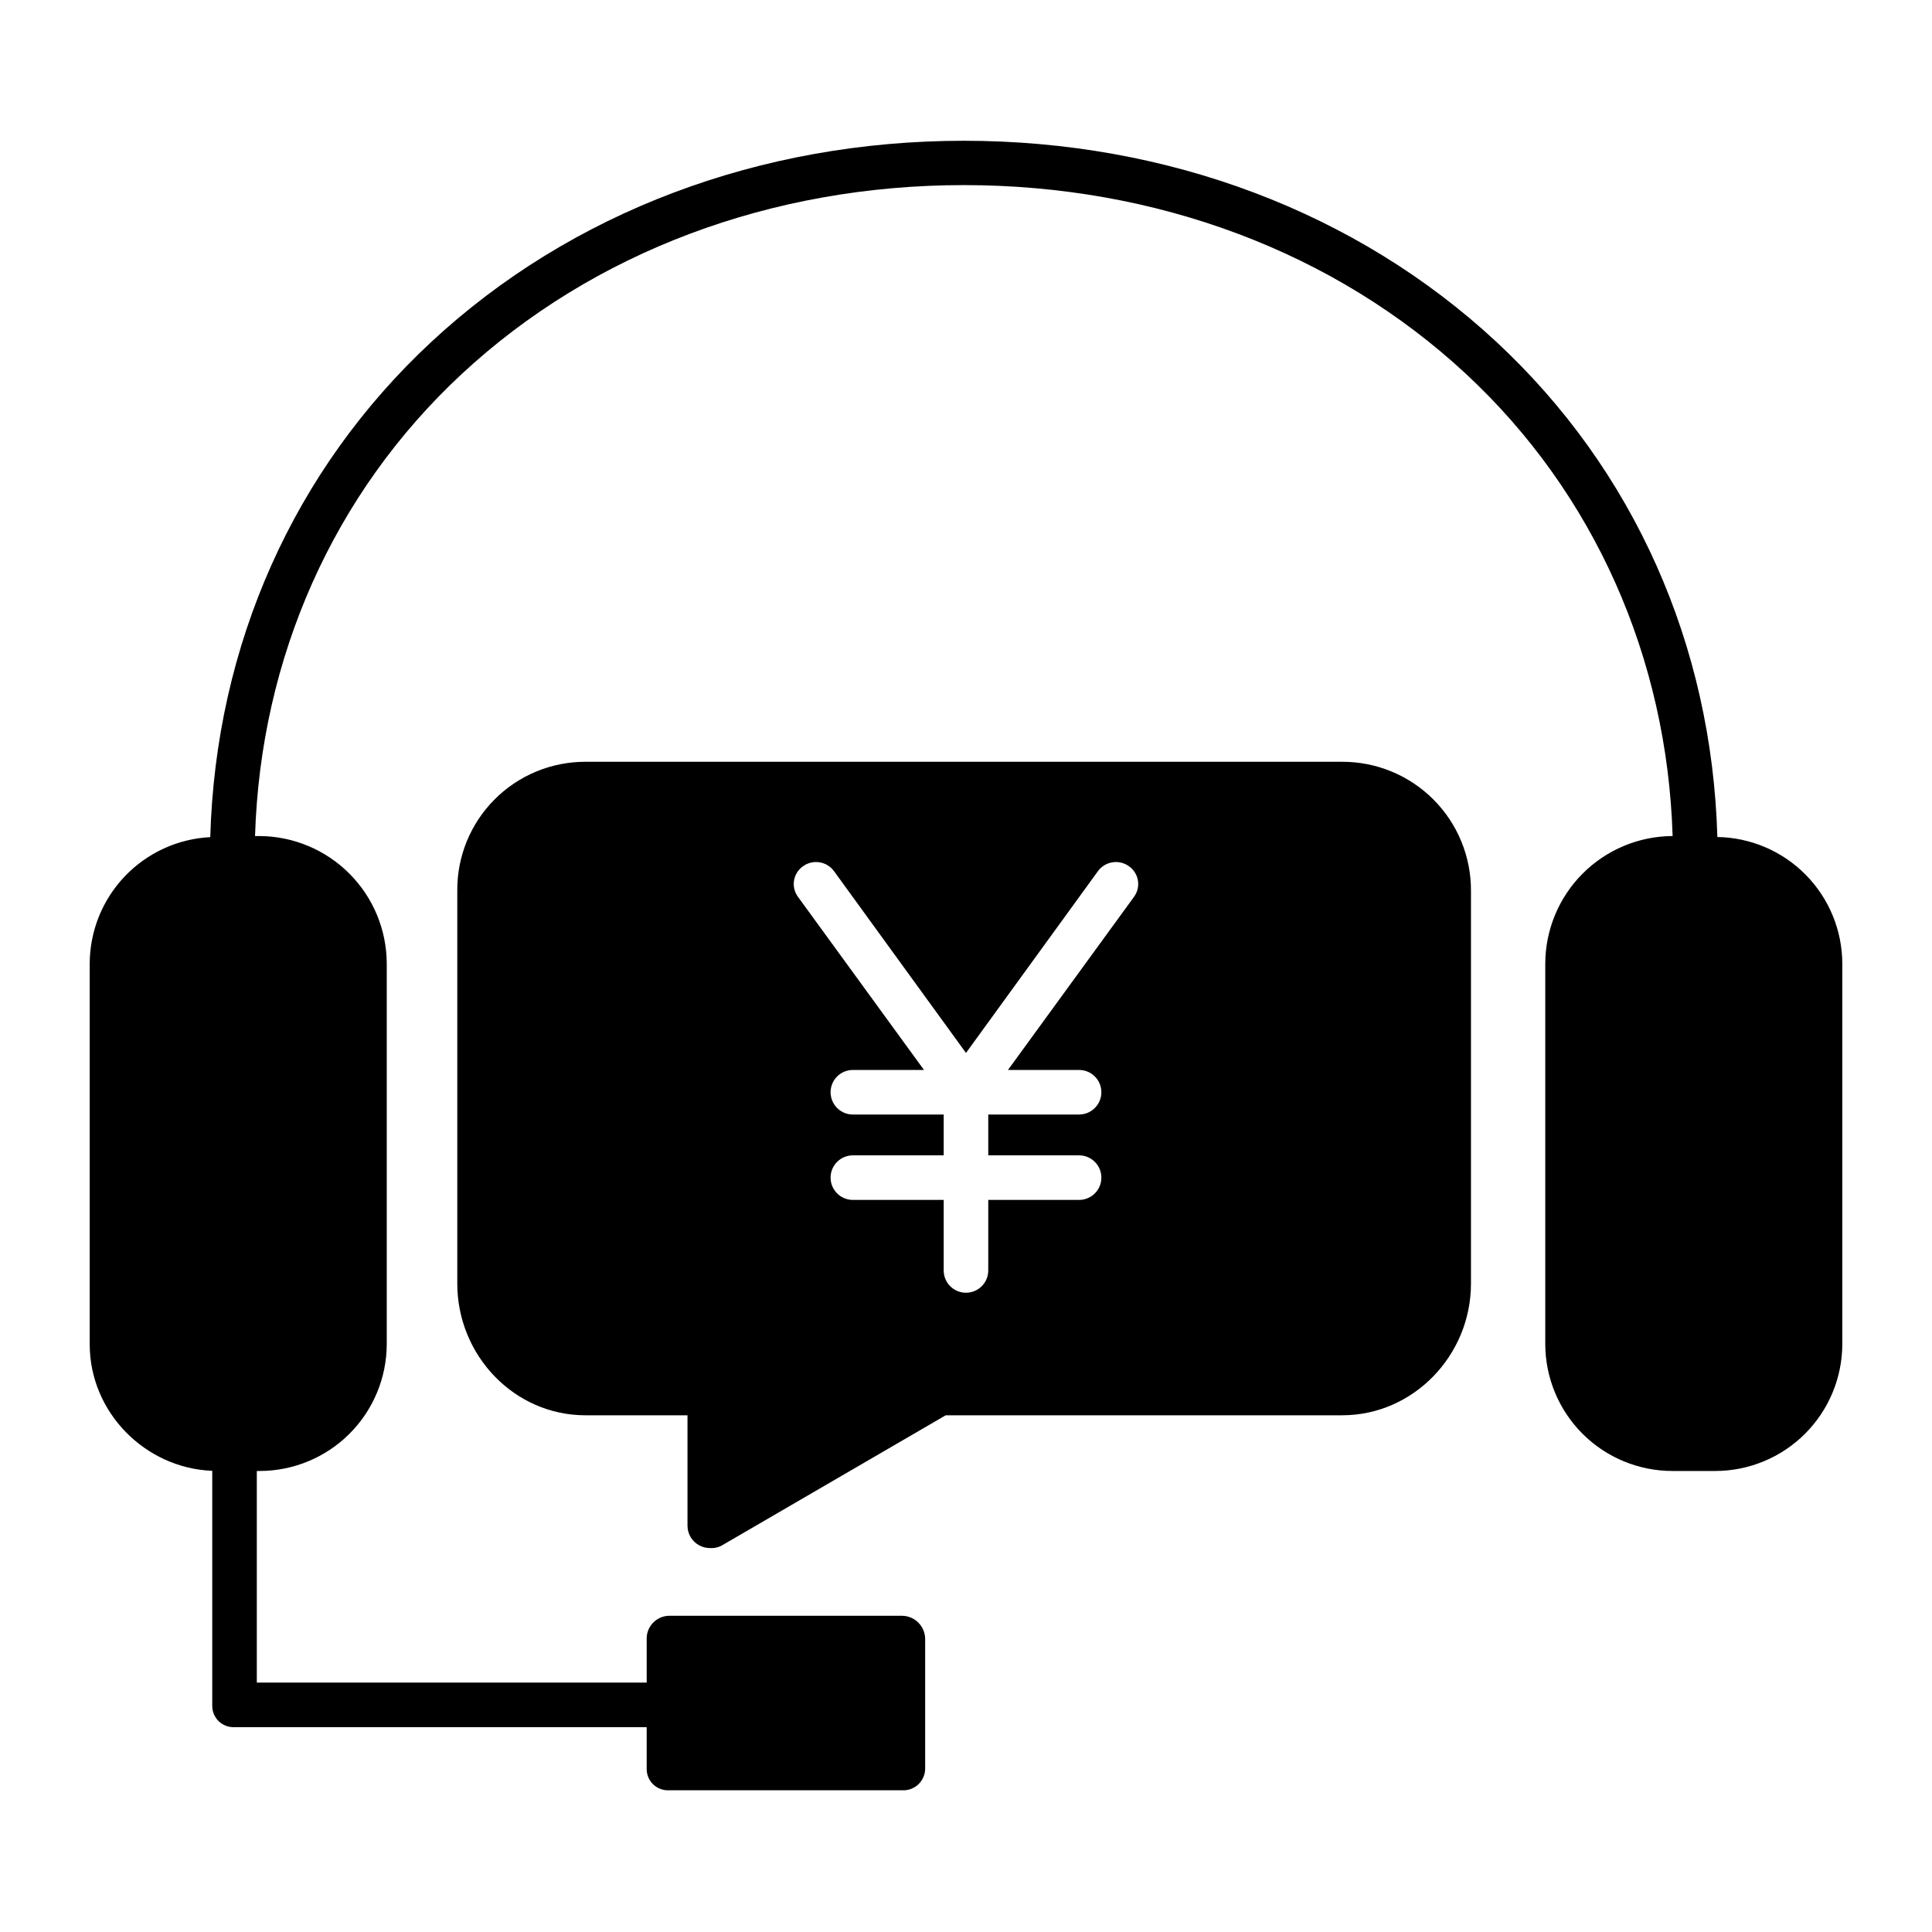
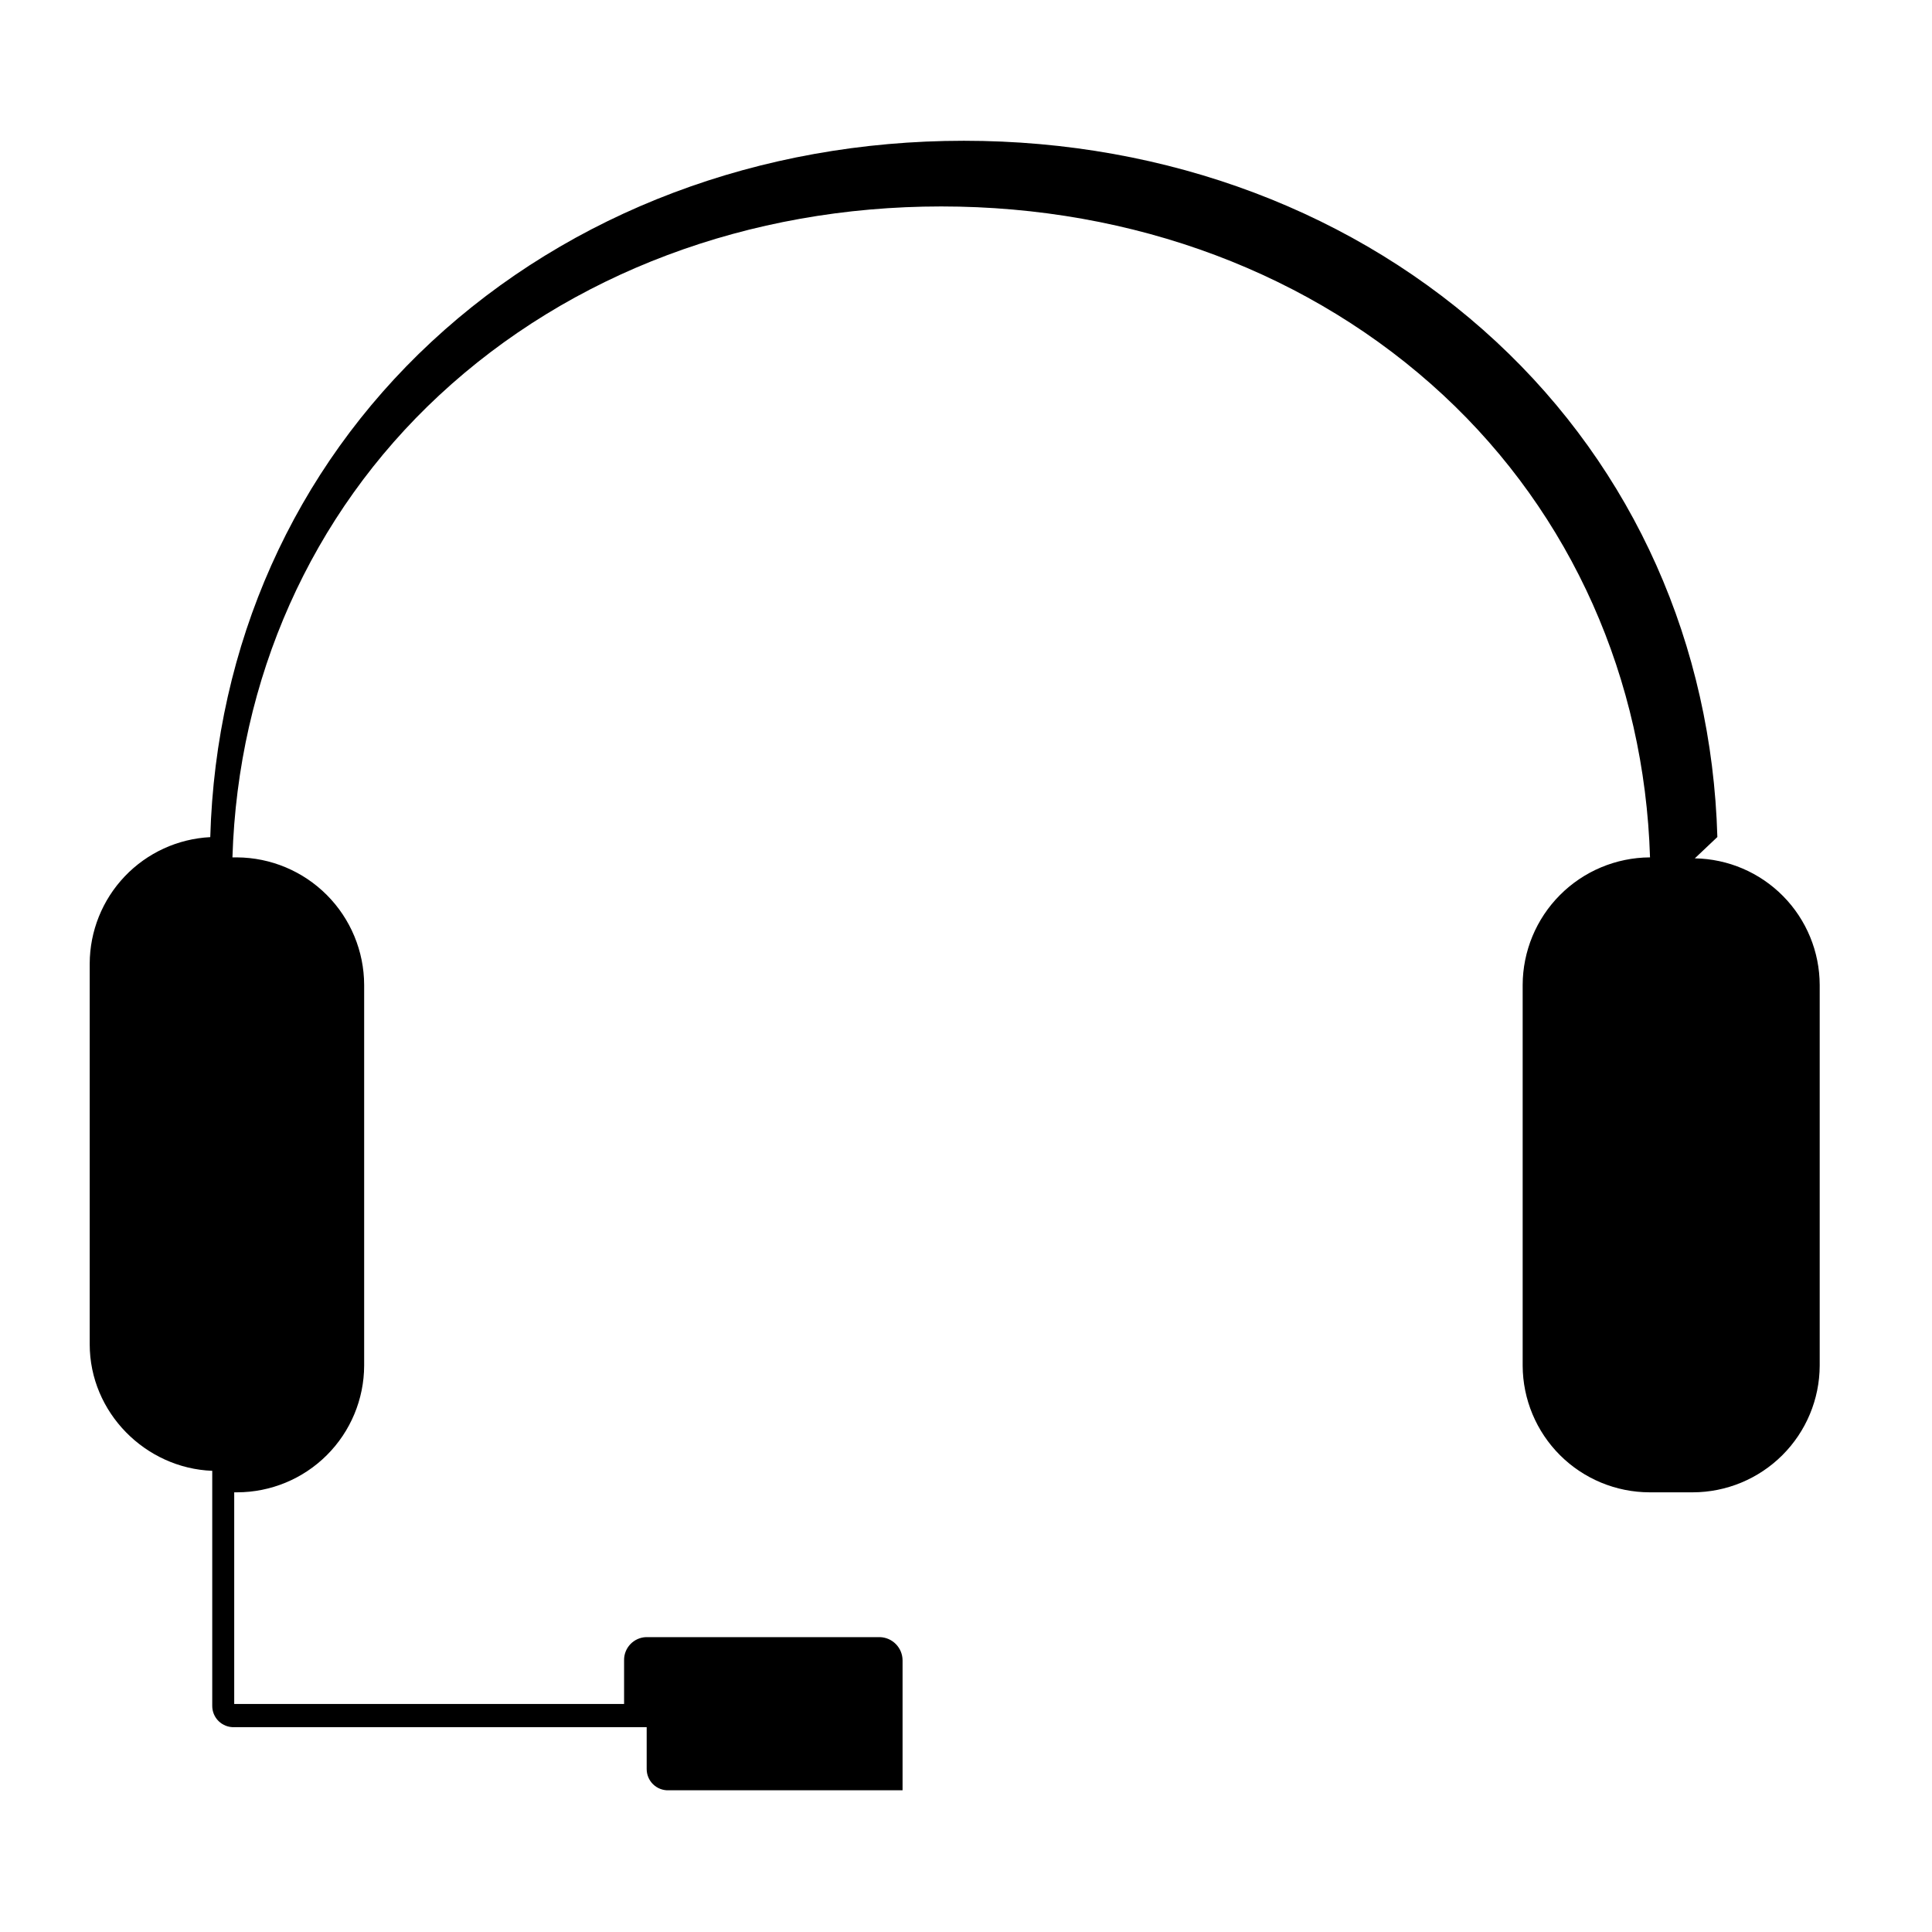
<svg xmlns="http://www.w3.org/2000/svg" fill="#000000" width="800px" height="800px" version="1.1" viewBox="144 144 512 512">
  <g>
-     <path d="m329.18 553.46c0.895 0.516 1.91 0.789 2.941 0.789 1.031 0.082 2.062-0.117 2.988-0.574l59.512-34.609h105.05c18.934 0 34.152-15.918 34.152-34.898v-104.11c0.035-9.07-3.555-17.781-9.965-24.195-6.41-6.418-15.117-10.008-24.188-9.98h-200.5c-9.055-0.02-17.738 3.578-24.121 10-6.387 6.418-9.938 15.125-9.863 24.18v104.11c0 18.977 15.047 34.895 33.984 34.895h27.023v29.273c0.004 2.121 1.145 4.074 2.984 5.121zm27.609-179.89v0.004c2.641-1.918 6.332-1.328 8.246 1.309l34.961 48.156 34.957-48.156c1.914-2.637 5.606-3.227 8.246-1.309 1.266 0.891 2.117 2.254 2.363 3.781 0.246 1.527-0.133 3.09-1.055 4.336l-33.383 45.859h18.848c3.258 0 5.902 2.644 5.902 5.902 0 3.262-2.644 5.906-5.902 5.906h-24.074v10.824h24.074c3.258 0 5.902 2.641 5.902 5.902 0 3.262-2.644 5.906-5.902 5.906h-24.074v18.695c0 3.262-2.644 5.902-5.902 5.902-3.262 0-5.906-2.641-5.906-5.902v-18.695h-24.07c-3.262 0-5.906-2.644-5.906-5.906 0-3.262 2.644-5.902 5.906-5.902h24.07v-10.824h-24.07c-3.262 0-5.906-2.644-5.906-5.906 0-3.258 2.644-5.902 5.906-5.902h18.848l-33.383-45.859h-0.004c-0.918-1.246-1.301-2.809-1.055-4.336 0.25-1.527 1.102-2.891 2.363-3.781z" />
-     <path d="m599.12 365.82c-1.453-50.949-22.141-97.375-58.594-131.25-36.965-34.348-87.086-53.266-141.09-53.266-54.012 0-104.12 18.918-141.09 53.266-36.461 33.879-57.18 80.312-58.625 131.28-8.605 0.434-16.715 4.156-22.656 10.391-5.945 6.238-9.27 14.516-9.293 23.129v100.88c0 18.078 14.762 32.855 32.473 33.531v62.281c-0.008 1.531 0.605 3 1.703 4.066 1.102 1.07 2.586 1.641 4.117 1.59h109.31v11.07c-0.008 1.531 0.605 3 1.703 4.07 1.098 1.066 2.586 1.641 4.117 1.586h61.992c1.547 0.059 3.055-0.508 4.18-1.57 1.125-1.066 1.777-2.535 1.809-4.086v-34.441c-0.02-3.324-2.664-6.039-5.988-6.148h-61.992c-3.293 0.125-5.879 2.856-5.82 6.148v11.562h-103.32v-56.086h0.773c8.91-0.012 17.453-3.547 23.762-9.84 6.309-6.289 9.871-14.824 9.902-23.734v-100.88c-0.023-8.934-3.574-17.496-9.879-23.828-6.305-6.332-14.852-9.918-23.785-9.98h-1.242c1.453-47.23 20.773-90.852 54.793-122.46 34.773-32.312 82.023-50.047 133.05-50.047 51.023 0 98.27 17.703 133.05 50.016 34.02 31.613 53.332 75.262 54.781 122.49h-0.086c-8.934 0.062-17.484 3.648-23.785 9.98-6.305 6.332-9.855 14.898-9.879 23.832v100.88c0.031 8.91 3.594 17.445 9.902 23.738 6.309 6.289 14.855 9.828 23.766 9.836h11.379c8.91-0.008 17.457-3.543 23.766-9.836 6.312-6.293 9.875-14.828 9.906-23.738v-100.88c-0.023-8.812-3.504-17.266-9.691-23.539-6.188-6.277-14.594-9.871-23.406-10.016z" />
+     <path d="m599.12 365.82c-1.453-50.949-22.141-97.375-58.594-131.25-36.965-34.348-87.086-53.266-141.09-53.266-54.012 0-104.12 18.918-141.09 53.266-36.461 33.879-57.18 80.312-58.625 131.28-8.605 0.434-16.715 4.156-22.656 10.391-5.945 6.238-9.27 14.516-9.293 23.129v100.88c0 18.078 14.762 32.855 32.473 33.531v62.281c-0.008 1.531 0.605 3 1.703 4.066 1.102 1.07 2.586 1.641 4.117 1.59h109.31v11.07c-0.008 1.531 0.605 3 1.703 4.07 1.098 1.066 2.586 1.641 4.117 1.586h61.992v-34.441c-0.02-3.324-2.664-6.039-5.988-6.148h-61.992c-3.293 0.125-5.879 2.856-5.82 6.148v11.562h-103.32v-56.086h0.773c8.91-0.012 17.453-3.547 23.762-9.84 6.309-6.289 9.871-14.824 9.902-23.734v-100.88c-0.023-8.934-3.574-17.496-9.879-23.828-6.305-6.332-14.852-9.918-23.785-9.98h-1.242c1.453-47.23 20.773-90.852 54.793-122.46 34.773-32.312 82.023-50.047 133.05-50.047 51.023 0 98.27 17.703 133.05 50.016 34.02 31.613 53.332 75.262 54.781 122.49h-0.086c-8.934 0.062-17.484 3.648-23.785 9.98-6.305 6.332-9.855 14.898-9.879 23.832v100.88c0.031 8.91 3.594 17.445 9.902 23.738 6.309 6.289 14.855 9.828 23.766 9.836h11.379c8.91-0.008 17.457-3.543 23.766-9.836 6.312-6.293 9.875-14.828 9.906-23.738v-100.88c-0.023-8.812-3.504-17.266-9.691-23.539-6.188-6.277-14.594-9.871-23.406-10.016z" />
  </g>
</svg>